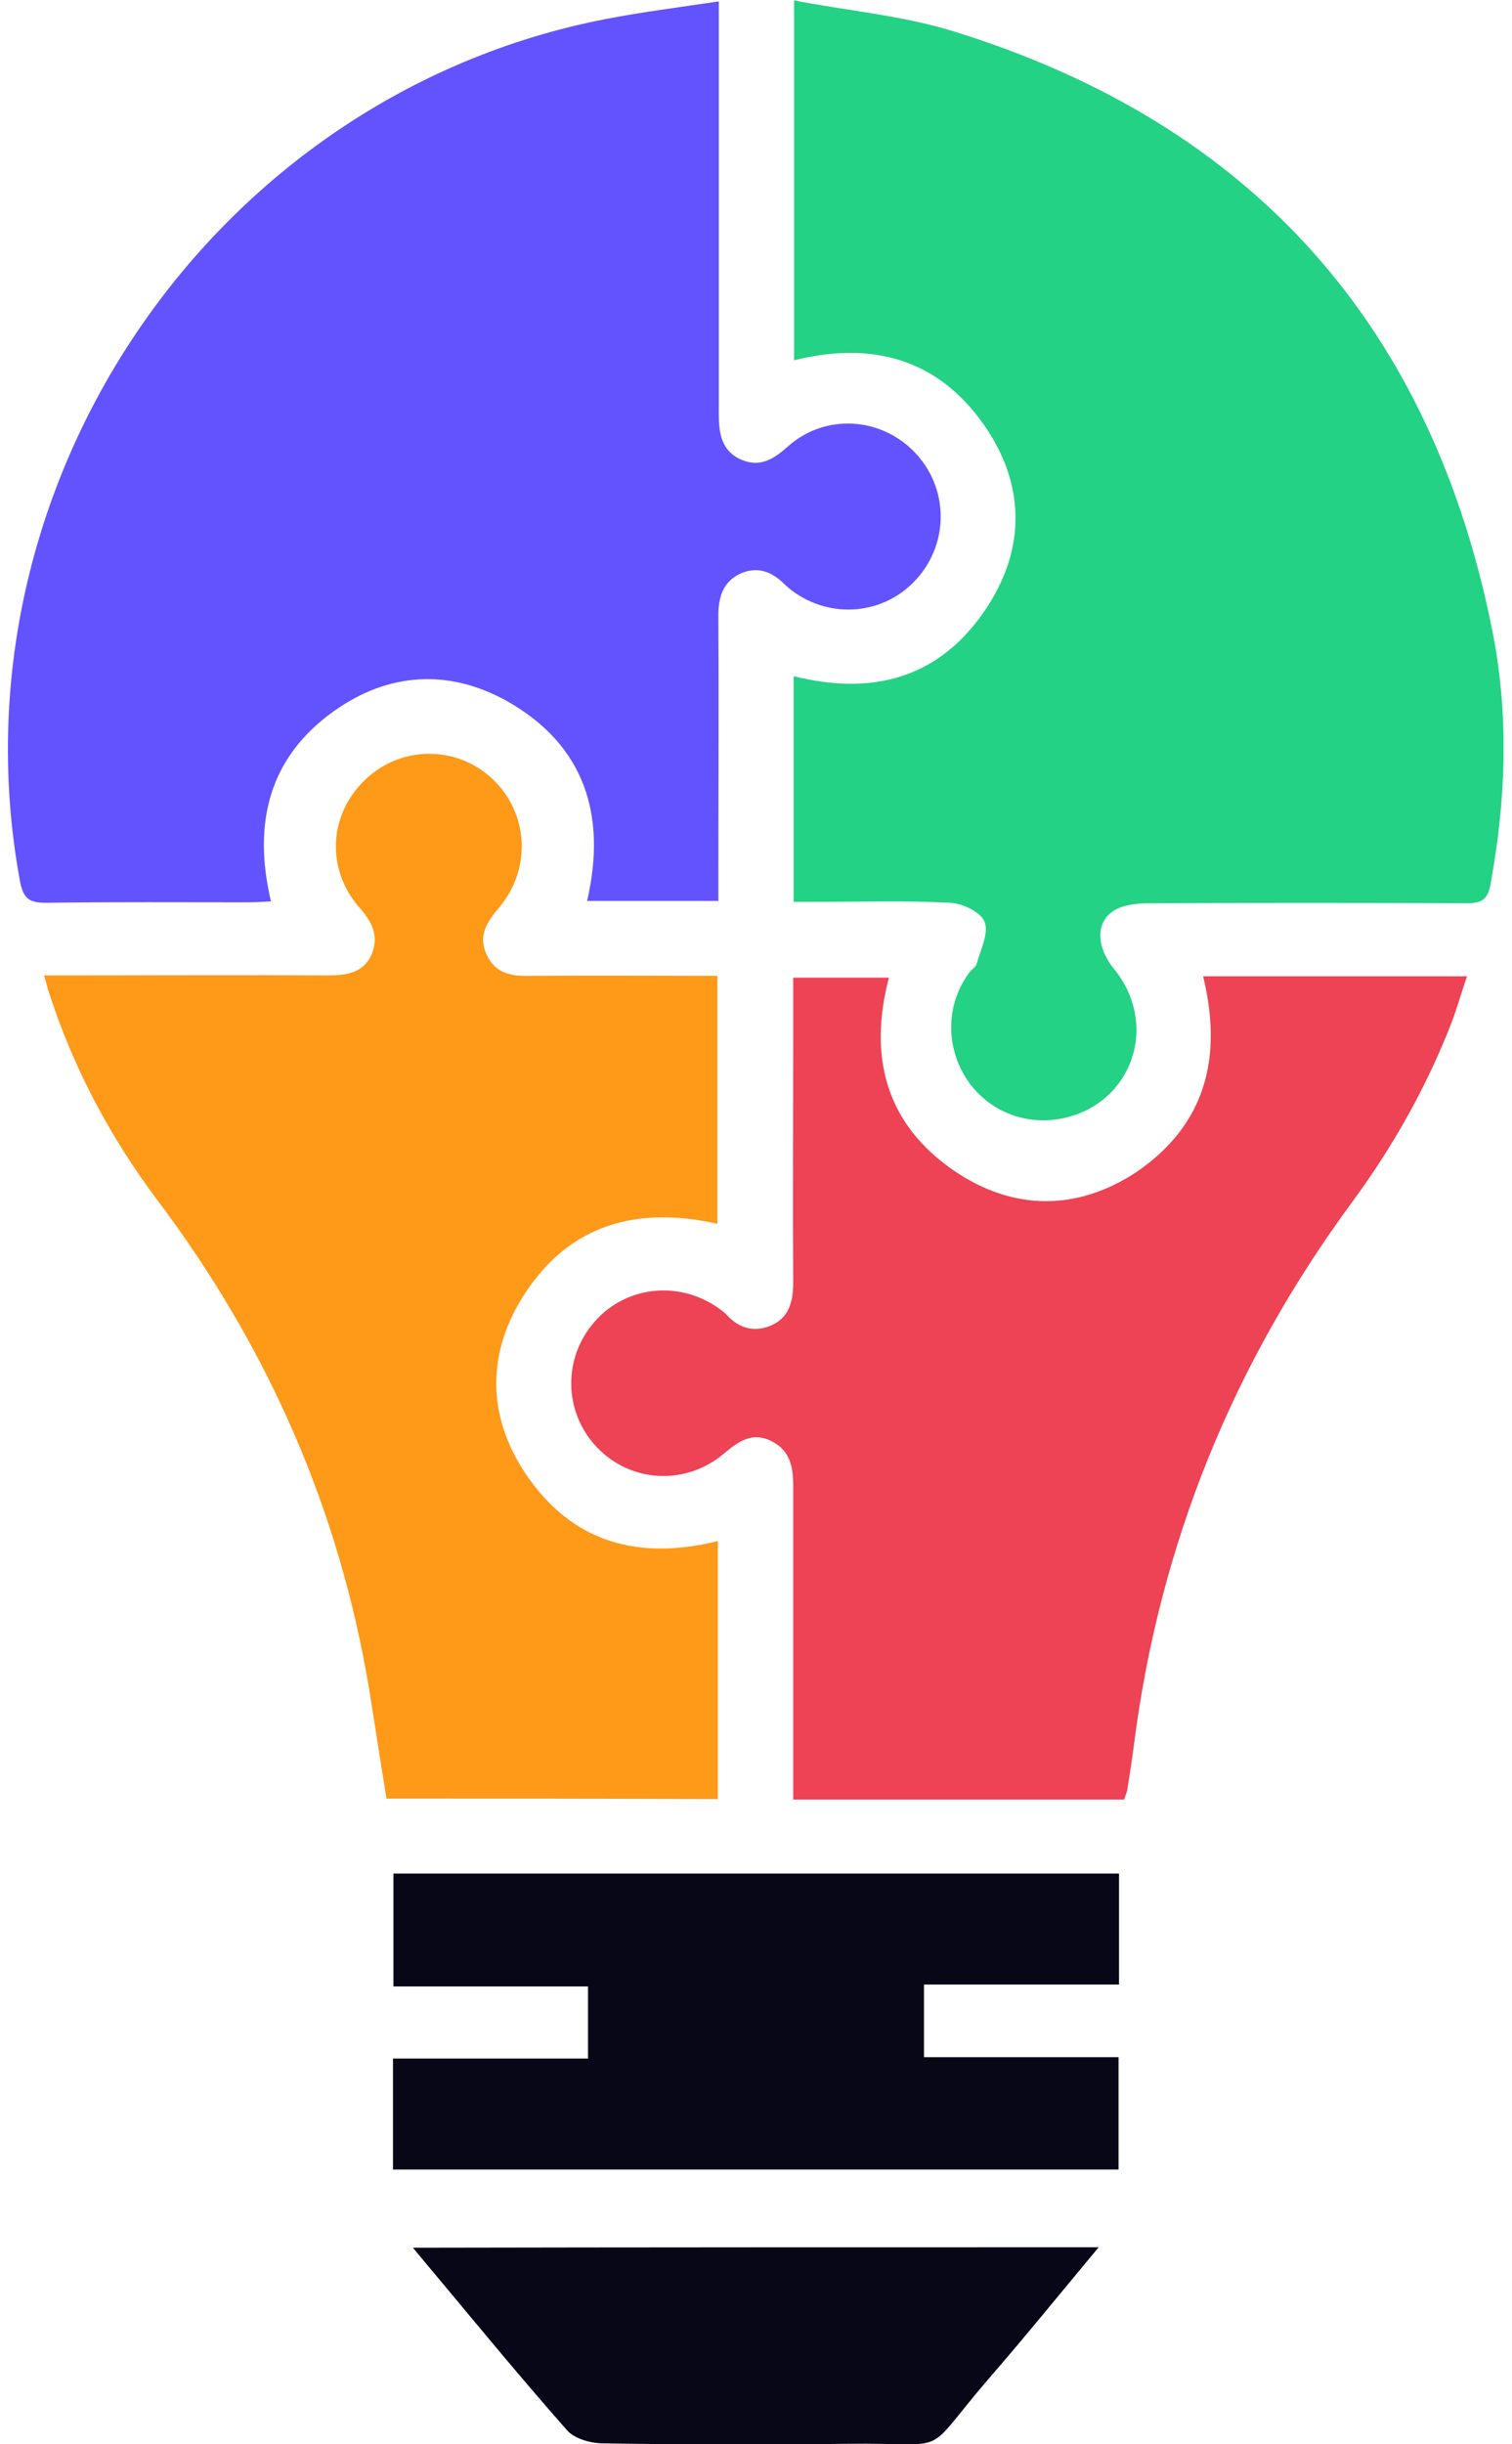
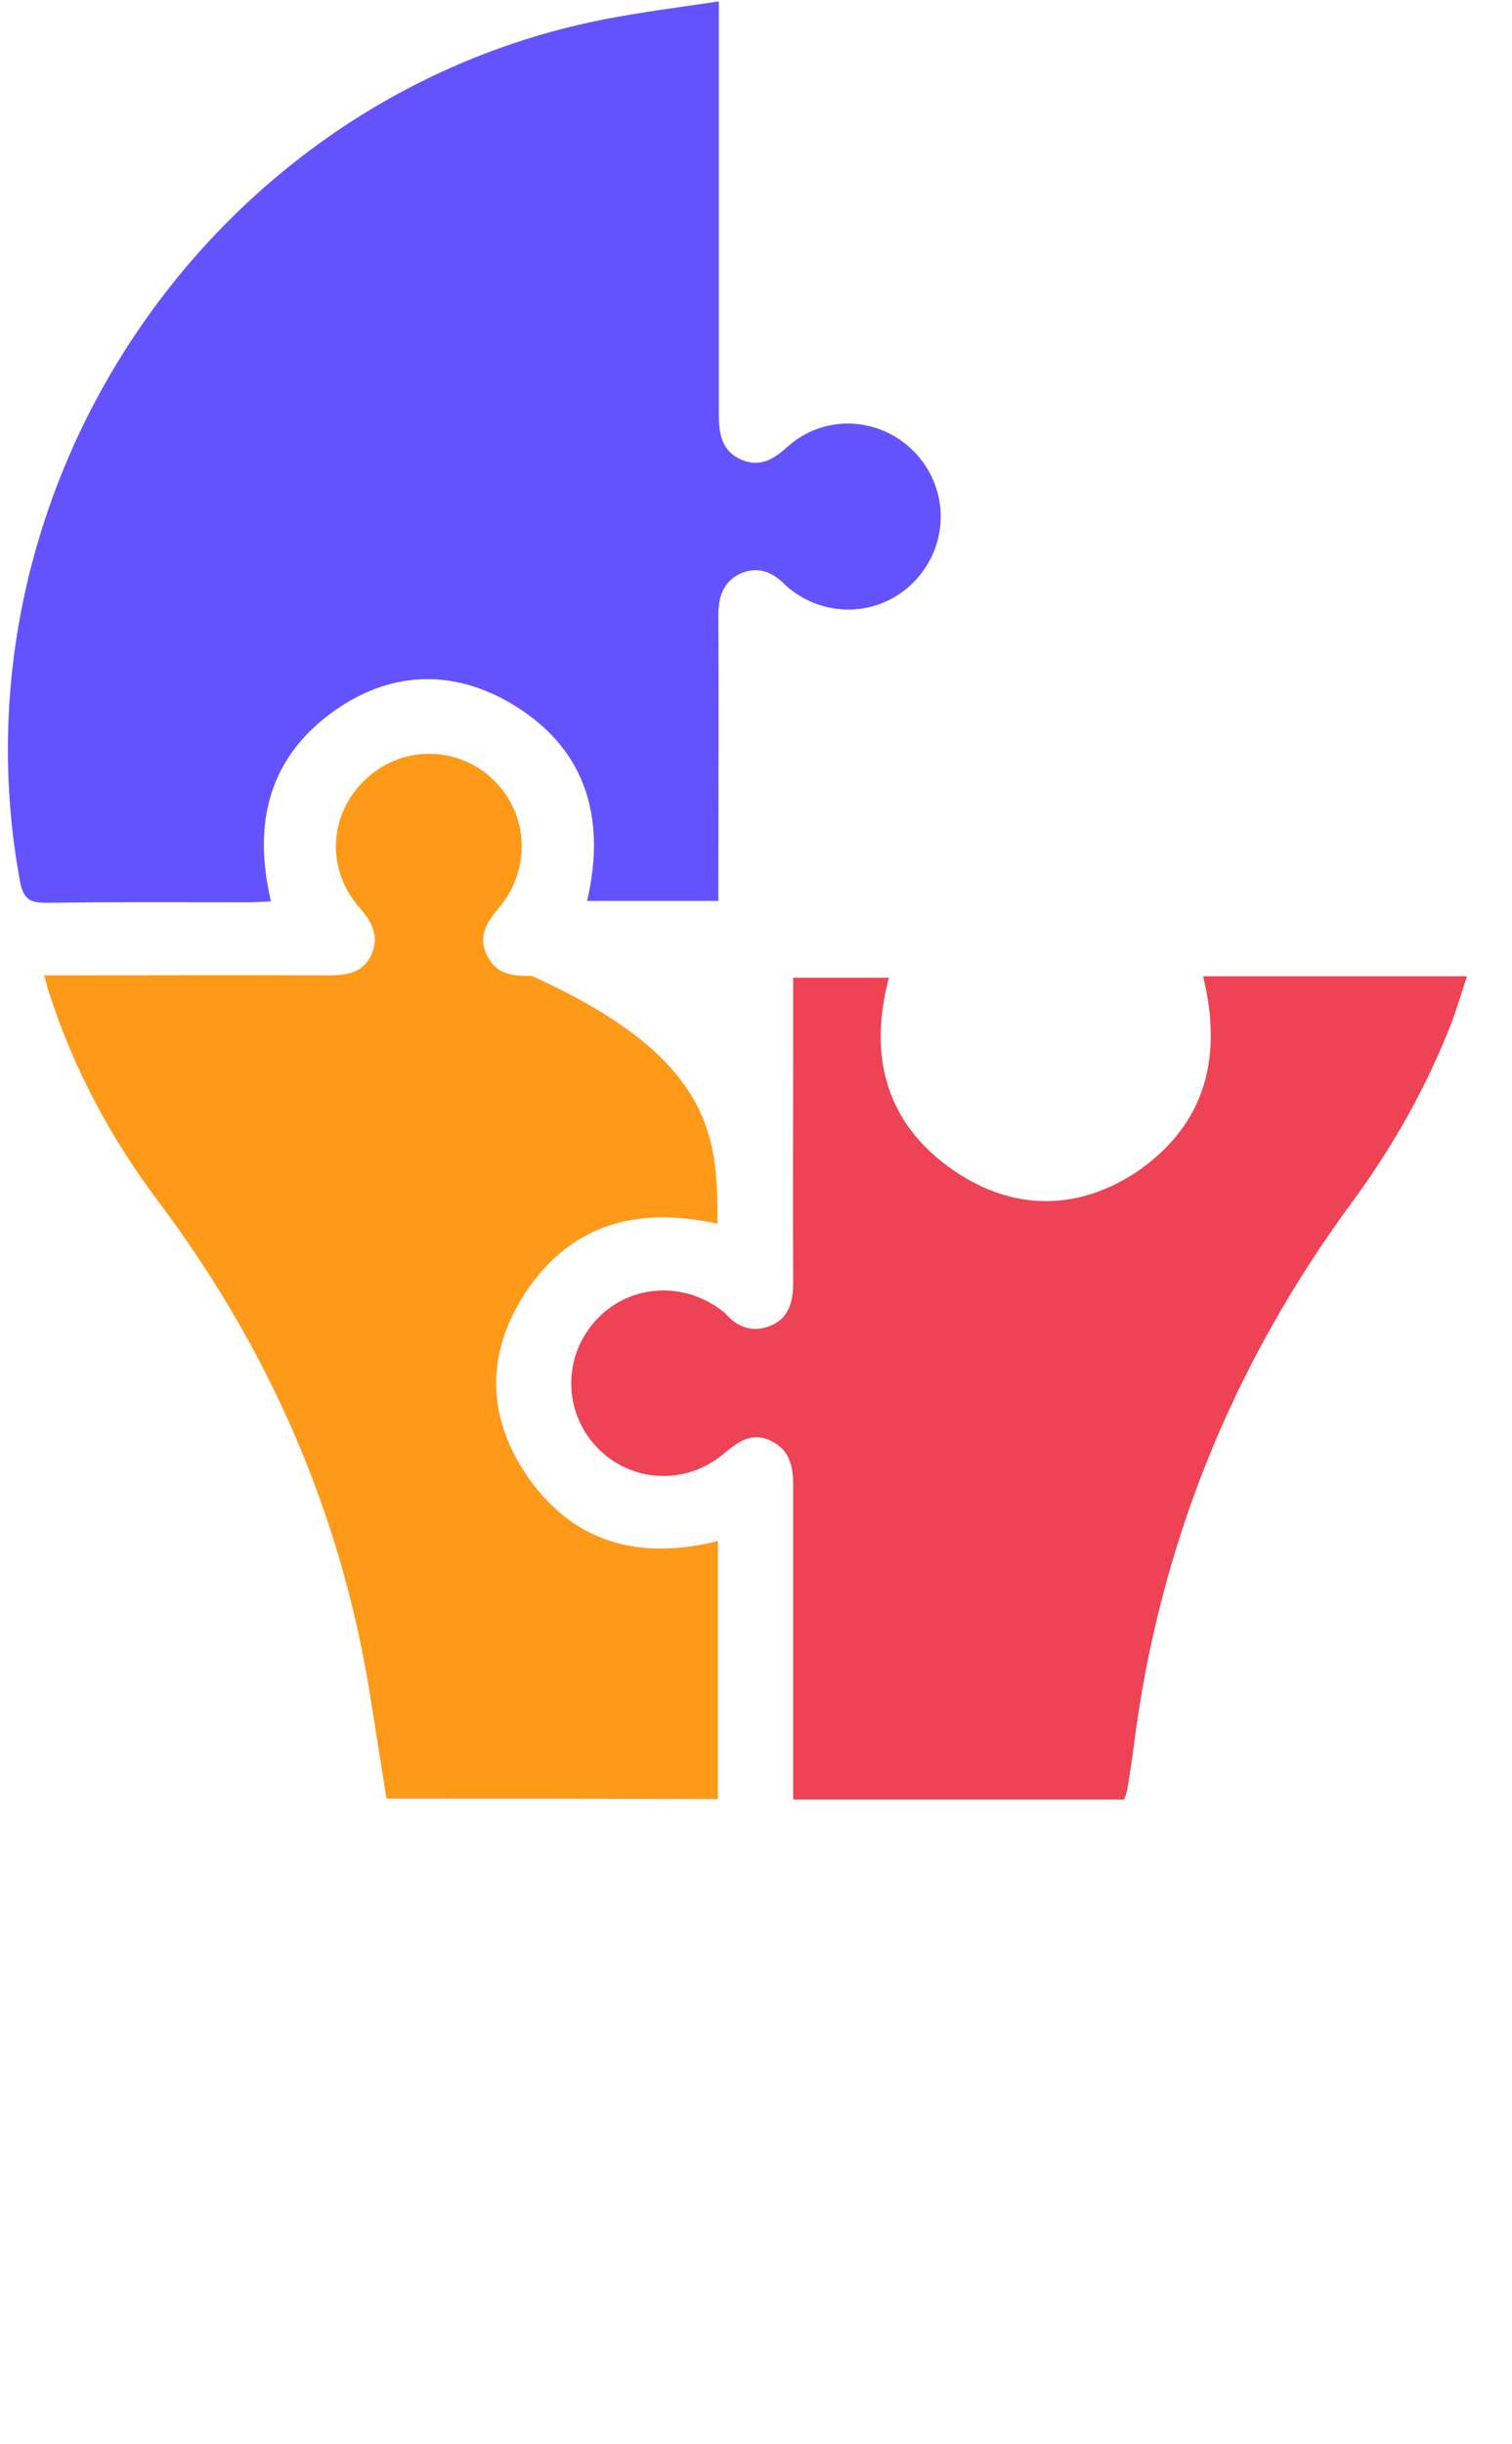
<svg xmlns="http://www.w3.org/2000/svg" width="52" height="84" viewBox="0 0 52 84" fill="none">
  <g clip-path="url(#clip0_6513_9735)">
    <path d="M24.721 0.048C24.721 0.54 24.721 0.827 24.721 1.113C24.721 5.483 24.721 9.838 24.721 14.209C24.721 14.877 24.8 15.497 25.499 15.799C26.167 16.085 26.644 15.751 27.12 15.322C28.376 14.225 30.252 14.321 31.428 15.513C32.62 16.721 32.667 18.628 31.523 19.899C30.411 21.139 28.551 21.298 27.216 20.281C27.136 20.217 27.057 20.154 26.977 20.074C26.548 19.645 26.056 19.454 25.468 19.709C24.864 19.995 24.705 20.519 24.705 21.155C24.721 24.111 24.705 27.084 24.705 30.04C24.705 30.326 24.705 30.612 24.705 30.962C23.195 30.962 21.732 30.962 20.191 30.962C20.874 28.021 20.111 25.589 17.409 24.079C15.422 22.983 13.356 23.11 11.497 24.429C9.256 26.019 8.683 28.276 9.319 30.977C9.033 30.993 8.779 31.009 8.524 31.009C6.22 31.009 3.915 30.993 1.626 31.025C1.086 31.025 0.816 30.962 0.689 30.294C-1.823 16.721 7.285 3.274 20.842 0.652C22.082 0.413 23.338 0.254 24.721 0.048Z" fill="#6353FF" />
-     <path d="M27.295 30.993C27.295 28.339 27.295 25.796 27.295 23.237C30.077 23.936 32.381 23.269 33.955 20.853C35.29 18.803 35.242 16.609 33.844 14.607C32.254 12.334 29.997 11.714 27.311 12.381C27.311 8.328 27.311 4.291 27.311 0.016C29.218 0.381 31.094 0.54 32.858 1.097C43.126 4.291 49.277 11.253 51.343 21.775C51.899 24.62 51.788 27.513 51.264 30.373C51.168 30.93 50.946 31.041 50.437 31.041C46.813 31.025 43.189 31.025 39.566 31.041C39.184 31.041 38.755 31.073 38.421 31.232C37.674 31.597 37.658 32.503 38.326 33.314C39.899 35.269 38.898 38.003 36.466 38.448C35.163 38.686 33.876 38.114 33.192 37.001C32.509 35.873 32.556 34.474 33.335 33.425C33.415 33.314 33.558 33.234 33.589 33.123C33.717 32.646 34.019 32.074 33.86 31.677C33.732 31.343 33.097 31.041 32.667 31.025C31.189 30.946 29.711 30.993 28.217 30.993C27.931 30.993 27.645 30.993 27.295 30.993Z" fill="#23D284" />
-     <path d="M13.293 61.812C13.086 60.556 12.895 59.285 12.689 58.013C11.656 51.831 9.192 46.267 5.425 41.261C3.788 39.083 2.517 36.699 1.674 34.077C1.626 33.934 1.595 33.775 1.515 33.52C1.865 33.52 2.135 33.52 2.421 33.52C5.377 33.52 8.35 33.505 11.306 33.52C11.926 33.52 12.498 33.425 12.768 32.821C13.054 32.185 12.8 31.677 12.355 31.184C11.195 29.849 11.306 27.958 12.593 26.765C13.817 25.621 15.693 25.621 16.916 26.75C18.172 27.91 18.299 29.833 17.171 31.184C16.758 31.677 16.424 32.138 16.742 32.821C17.06 33.489 17.632 33.552 18.283 33.536C20.397 33.52 22.511 33.536 24.673 33.536C24.673 36.413 24.673 39.227 24.673 42.056C21.955 41.452 19.634 42.04 18.061 44.44C16.742 46.458 16.726 48.604 18.061 50.623C19.65 53.007 21.939 53.642 24.689 52.959C24.689 55.915 24.689 58.84 24.689 61.828C20.922 61.812 17.155 61.812 13.293 61.812Z" fill="#FF9918" />
+     <path d="M13.293 61.812C13.086 60.556 12.895 59.285 12.689 58.013C11.656 51.831 9.192 46.267 5.425 41.261C3.788 39.083 2.517 36.699 1.674 34.077C1.626 33.934 1.595 33.775 1.515 33.52C1.865 33.52 2.135 33.52 2.421 33.52C5.377 33.52 8.35 33.505 11.306 33.52C11.926 33.52 12.498 33.425 12.768 32.821C13.054 32.185 12.8 31.677 12.355 31.184C11.195 29.849 11.306 27.958 12.593 26.765C13.817 25.621 15.693 25.621 16.916 26.75C18.172 27.91 18.299 29.833 17.171 31.184C16.758 31.677 16.424 32.138 16.742 32.821C17.06 33.489 17.632 33.552 18.283 33.536C24.673 36.413 24.673 39.227 24.673 42.056C21.955 41.452 19.634 42.04 18.061 44.44C16.742 46.458 16.726 48.604 18.061 50.623C19.65 53.007 21.939 53.642 24.689 52.959C24.689 55.915 24.689 58.84 24.689 61.828C20.922 61.812 17.155 61.812 13.293 61.812Z" fill="#FF9918" />
    <path d="M41.377 33.552C44.413 33.552 47.385 33.552 50.453 33.552C50.262 34.109 50.119 34.617 49.928 35.126C49.07 37.335 47.926 39.37 46.527 41.277C42.395 46.872 39.867 53.102 38.993 60C38.93 60.493 38.85 60.986 38.771 61.494C38.755 61.59 38.707 61.701 38.66 61.844C34.893 61.844 31.126 61.844 27.279 61.844C27.279 61.542 27.279 61.256 27.279 60.97C27.279 57.664 27.279 54.358 27.279 51.052C27.279 50.4 27.168 49.844 26.532 49.526C25.865 49.192 25.388 49.542 24.895 49.955C23.576 51.068 21.685 50.956 20.524 49.733C19.38 48.525 19.348 46.665 20.461 45.409C21.558 44.17 23.401 43.995 24.768 44.996C24.848 45.06 24.943 45.123 25.007 45.203C25.436 45.664 25.96 45.791 26.517 45.552C27.12 45.298 27.279 44.742 27.279 44.106C27.264 41.356 27.279 38.607 27.279 35.857C27.279 35.126 27.279 34.379 27.279 33.6C28.408 33.6 29.473 33.6 30.57 33.6C29.854 36.334 30.474 38.639 32.827 40.244C34.845 41.611 37.038 41.627 39.089 40.276C41.457 38.654 42.061 36.35 41.377 33.552Z" fill="#EE4255" />
-     <path d="M38.485 64.387C38.485 65.658 38.485 66.898 38.485 68.201C36.26 68.201 34.05 68.201 31.777 68.201C31.777 69.044 31.777 69.823 31.777 70.697C33.987 70.697 36.196 70.697 38.469 70.697C38.469 72.032 38.469 73.272 38.469 74.559C30.156 74.559 21.86 74.559 13.515 74.559C13.515 73.287 13.515 72.064 13.515 70.744C15.74 70.744 17.95 70.744 20.223 70.744C20.223 69.886 20.223 69.123 20.223 68.265C18.013 68.265 15.804 68.265 13.531 68.265C13.531 66.93 13.531 65.69 13.531 64.387C21.844 64.387 30.14 64.387 38.485 64.387Z" fill="#070717" />
-     <path d="M37.785 77.229C36.498 78.771 35.29 80.265 34.034 81.711C31.619 84.509 32.842 83.936 29.155 83.984C26.358 84.016 23.56 84.016 20.747 83.968C20.318 83.968 19.746 83.809 19.491 83.507C17.711 81.489 16.011 79.407 14.199 77.245C22.098 77.229 29.87 77.229 37.785 77.229Z" fill="#070717" />
  </g>
  <defs>
    <clipPath id="clip0_6513_9735">
      <rect width="51.417" height="84" fill="white" transform="translate(0.291)" />
    </clipPath>
  </defs>
</svg>